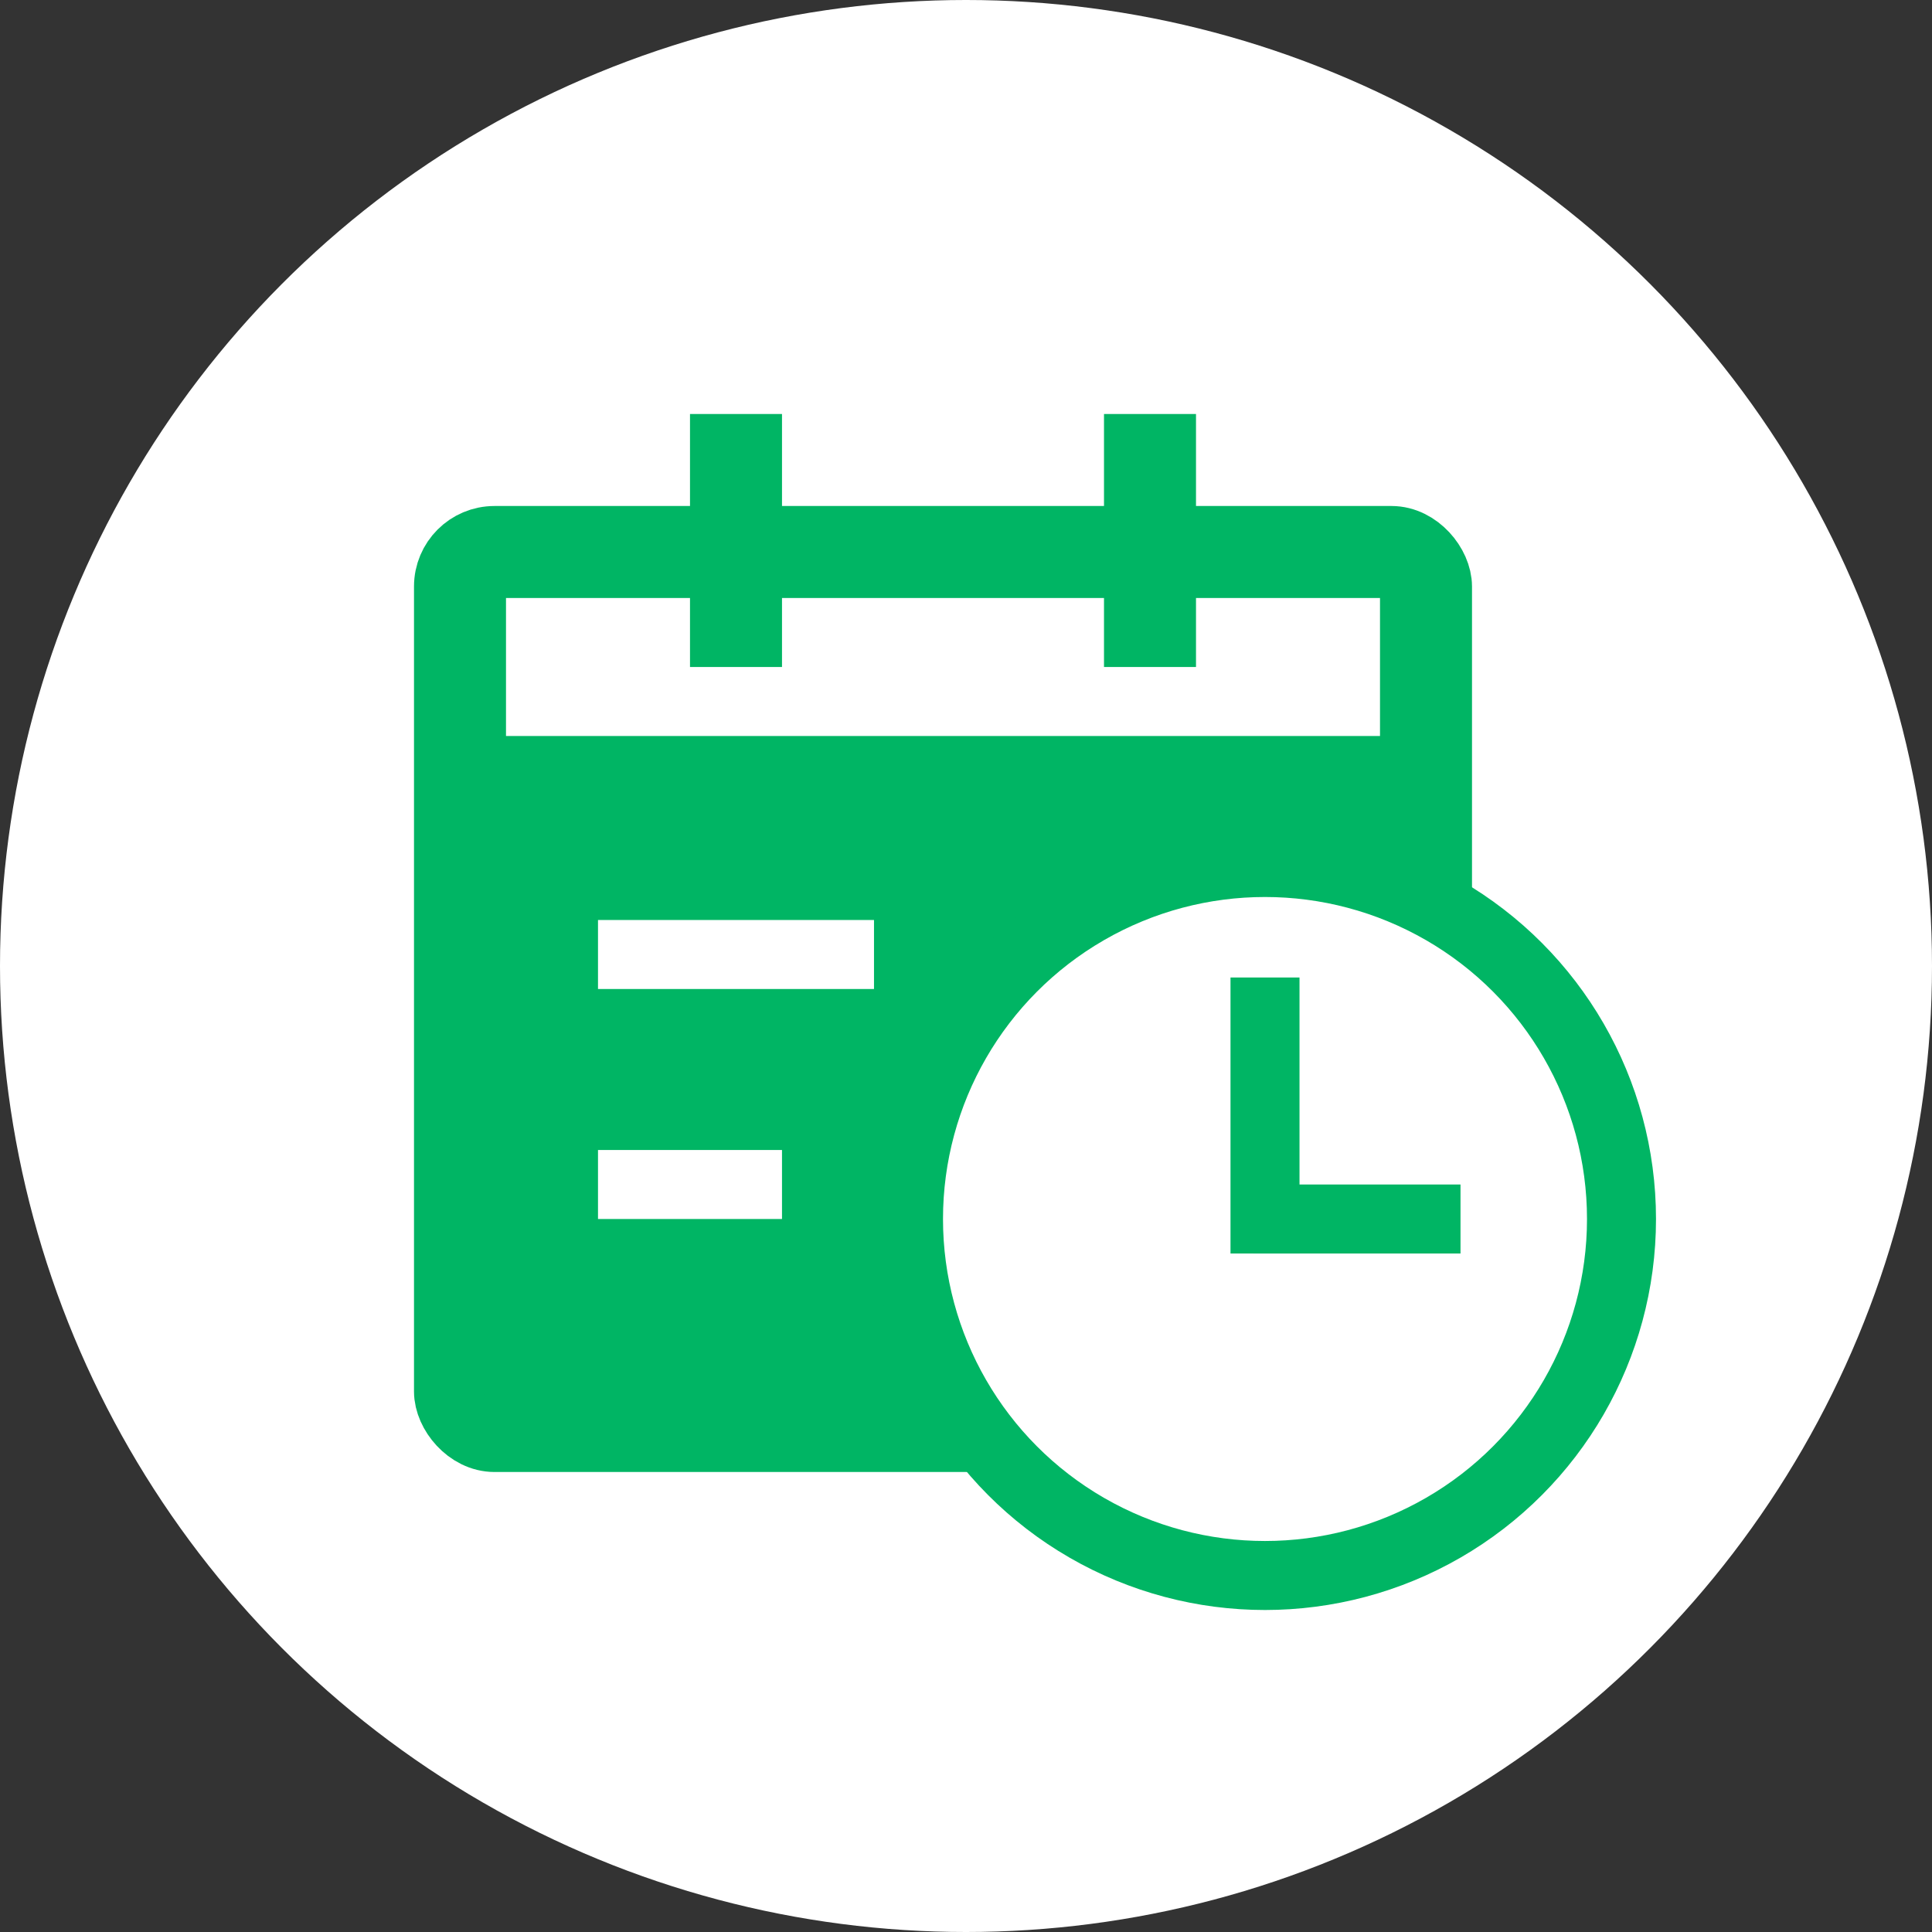
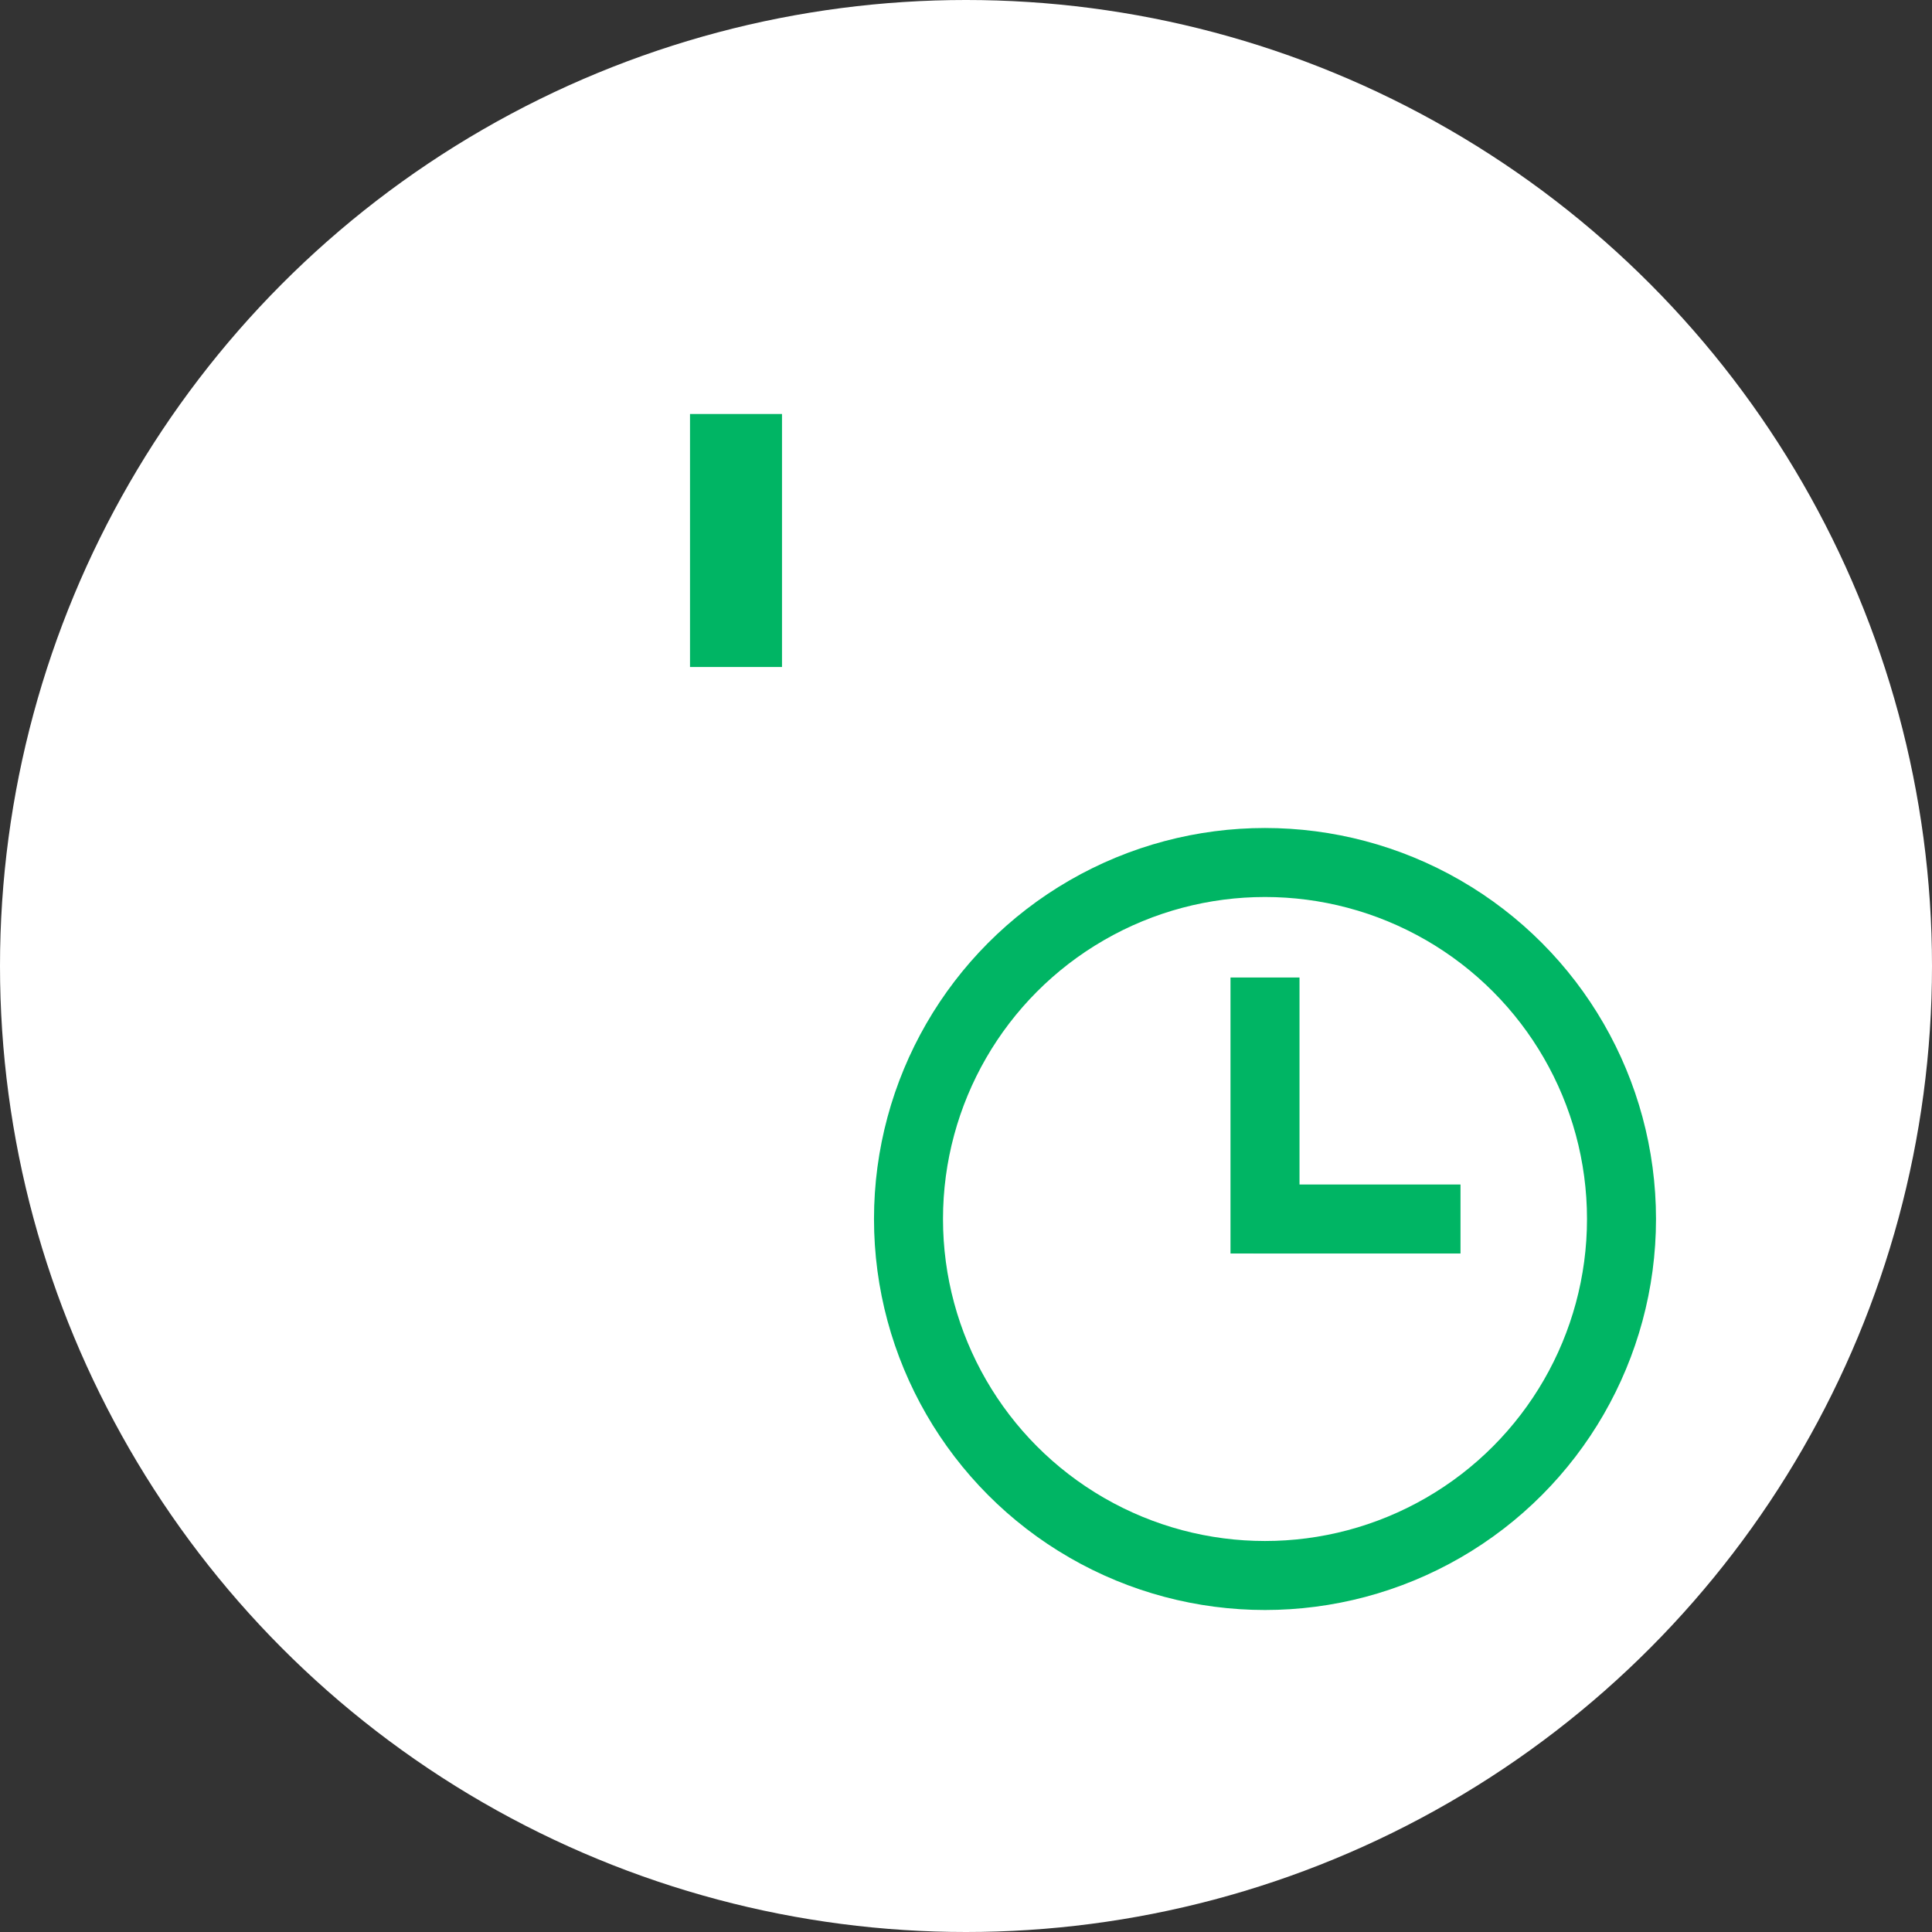
<svg xmlns="http://www.w3.org/2000/svg" width="42px" height="42px" viewBox="0 0 42 42" version="1.1">
  <rect x="0" y="0" width="42" height="42" fill="#333333" stroke="none" />
  <title>icon</title>
  <g id="icon" stroke="none" stroke-width="1" fill="none" fill-rule="evenodd">
    <circle id="Oval" fill="#FFFFFF" cx="21" cy="21" r="21" />
    <g id="Group" transform="translate(9, 10)">
-       <rect id="Rectangle" stroke="#00B564" stroke-width="1.5" fill="#00B564" x="0.75" y="1.75" width="21.5" height="19.5" rx="1" />
      <rect id="Rectangle-Copy" fill="#FFFFFF" x="2" y="3" width="19" height="3" />
-       <rect id="Rectangle-Copy-4" fill="#FFFFFF" x="4" y="10" width="6" height="1.5" />
-       <rect id="Rectangle-Copy-6" fill="#FFFFFF" x="4" y="15" width="4" height="1.5" />
      <g id="Group-17" transform="translate(10, 8)" stroke="#00B564" stroke-width="1.5">
        <circle id="Oval" fill="#FFFFFF" cx="8.5" cy="8.5" r="7.75" />
        <line x1="8.5" y1="8.5" x2="8.5" y2="4" id="Line-6" stroke-linecap="square" />
        <line x1="9" y1="8.5" x2="12" y2="8.5" id="Line-7" stroke-linecap="square" />
      </g>
-       <line x1="16" y1="1.77635684e-15" x2="16" y2="3.5" id="Line-4-Copy" stroke="#00B564" stroke-width="2" stroke-linecap="square" />
      <line x1="7" y1="1.77635684e-15" x2="7" y2="3.5" id="Line-4-Copy-2" stroke="#00B564" stroke-width="2" stroke-linecap="square" />
    </g>
  </g>
</svg>